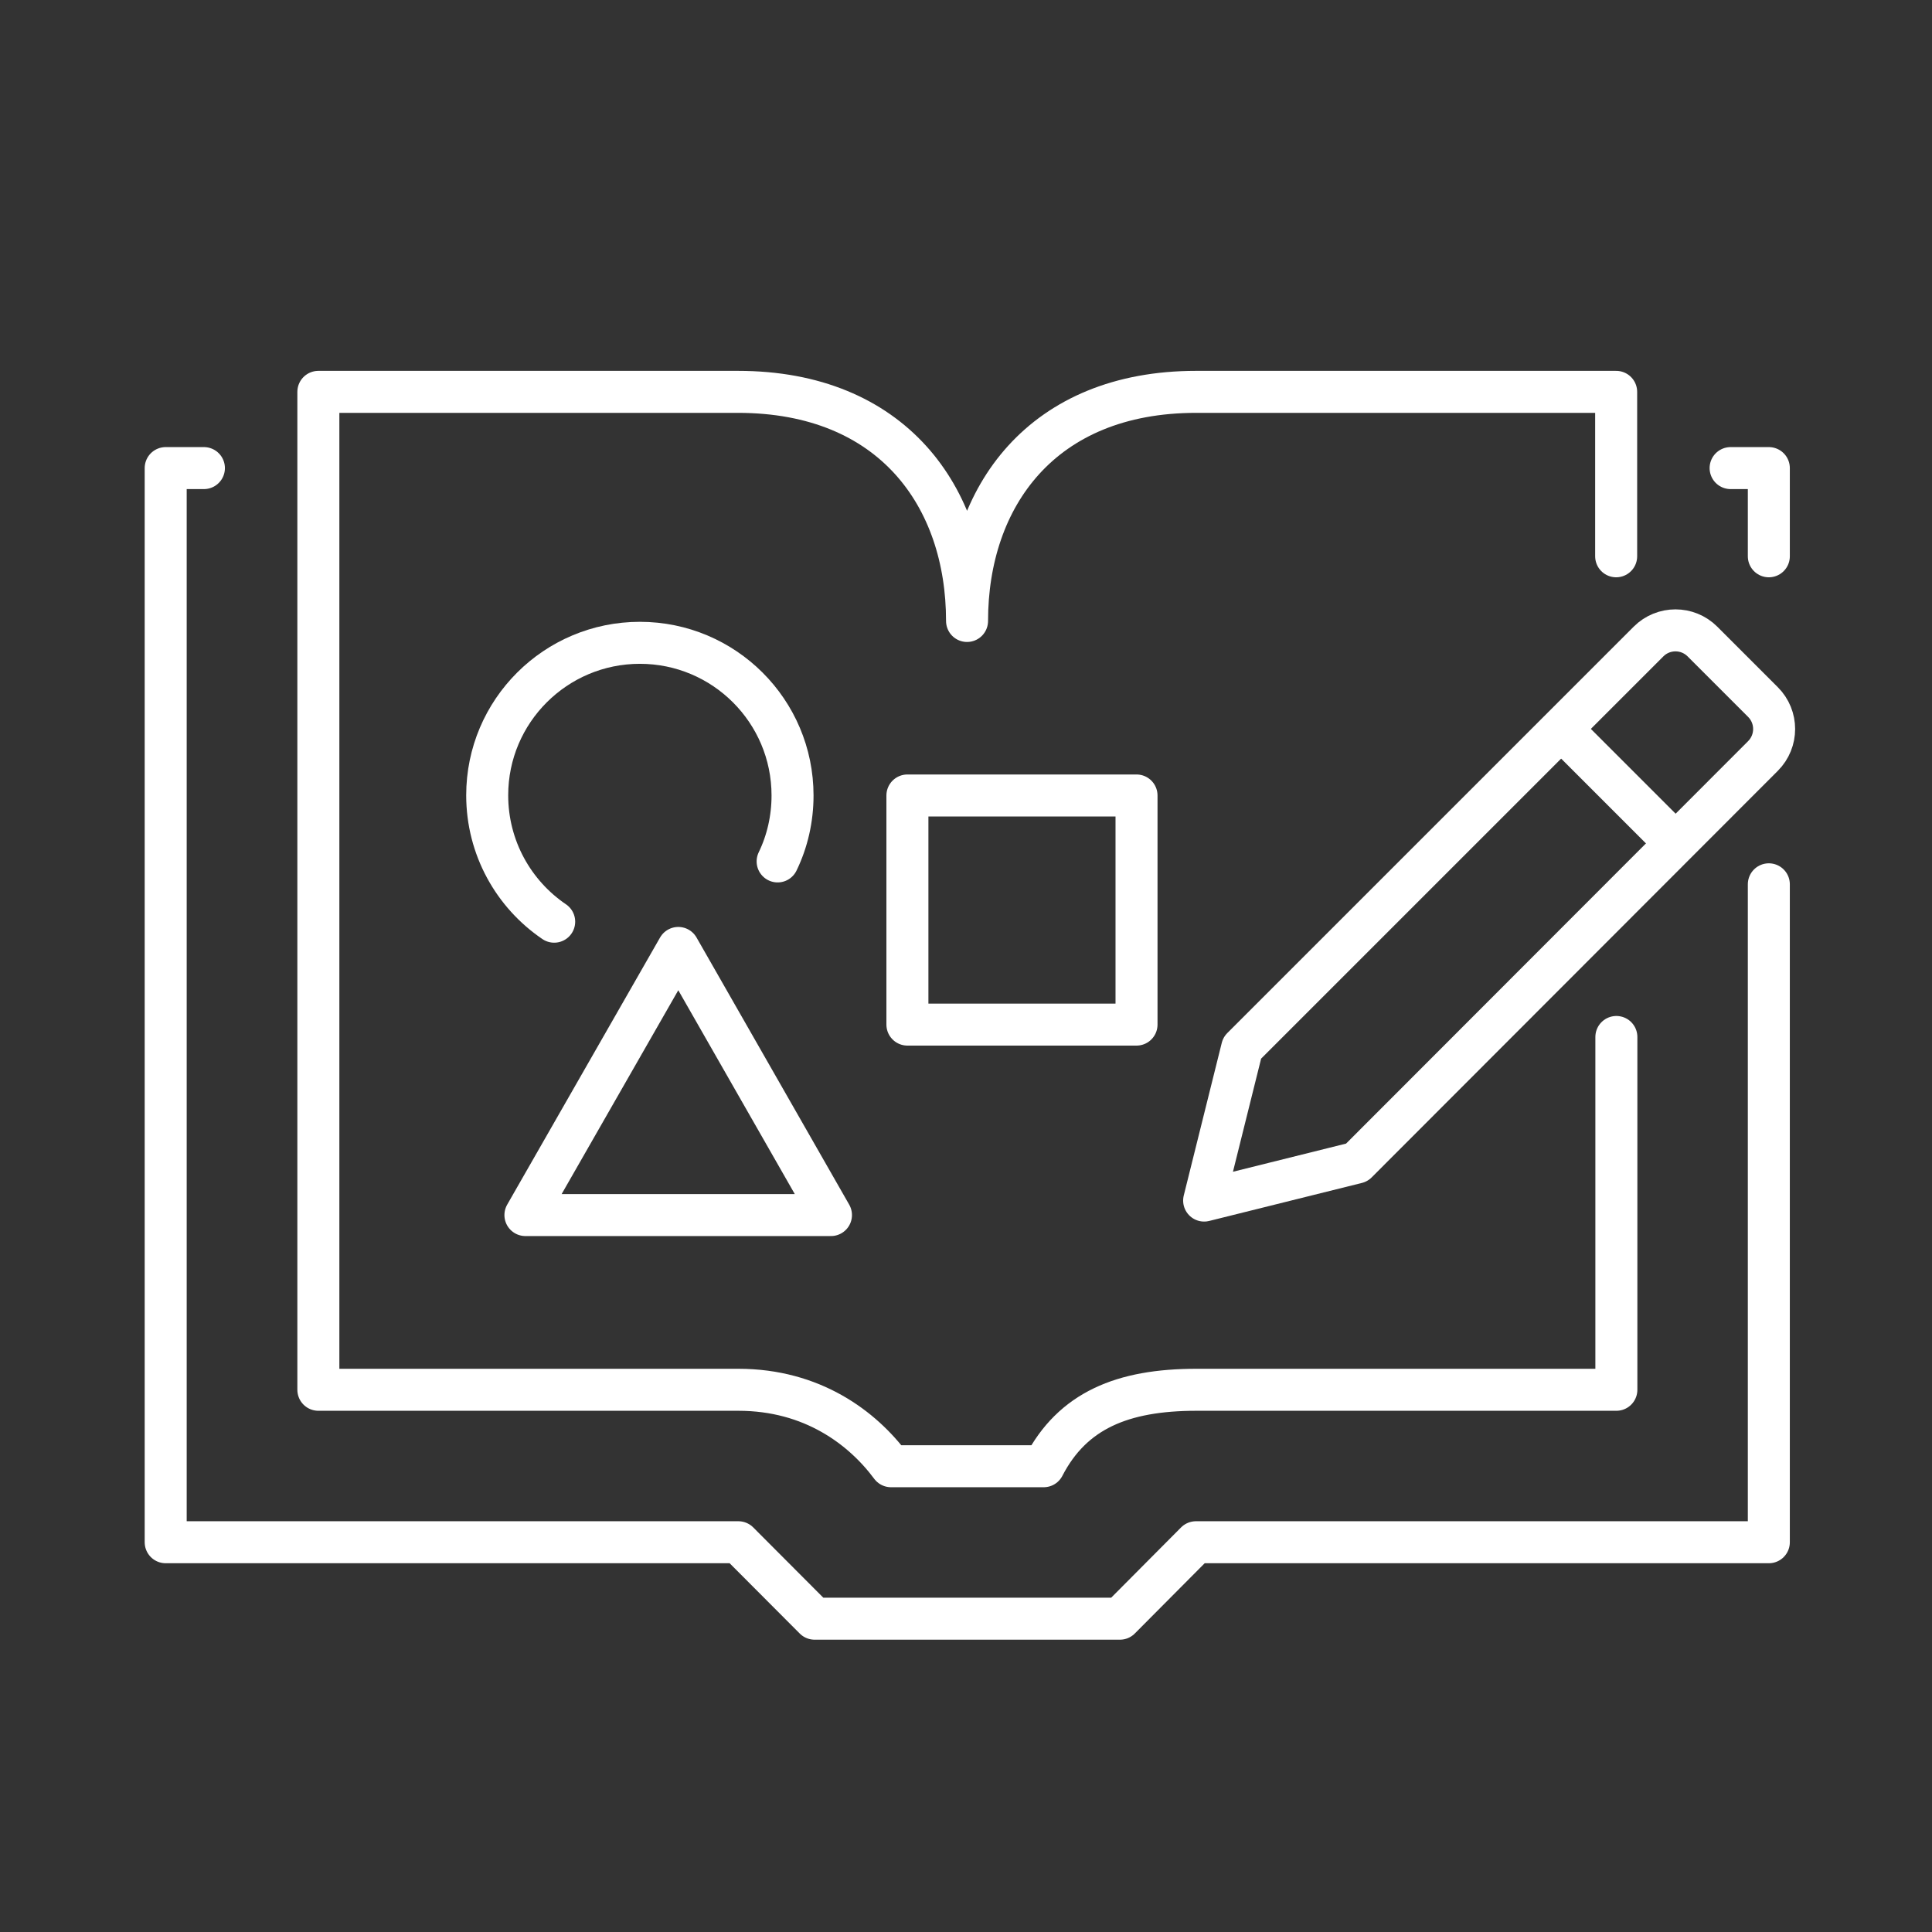
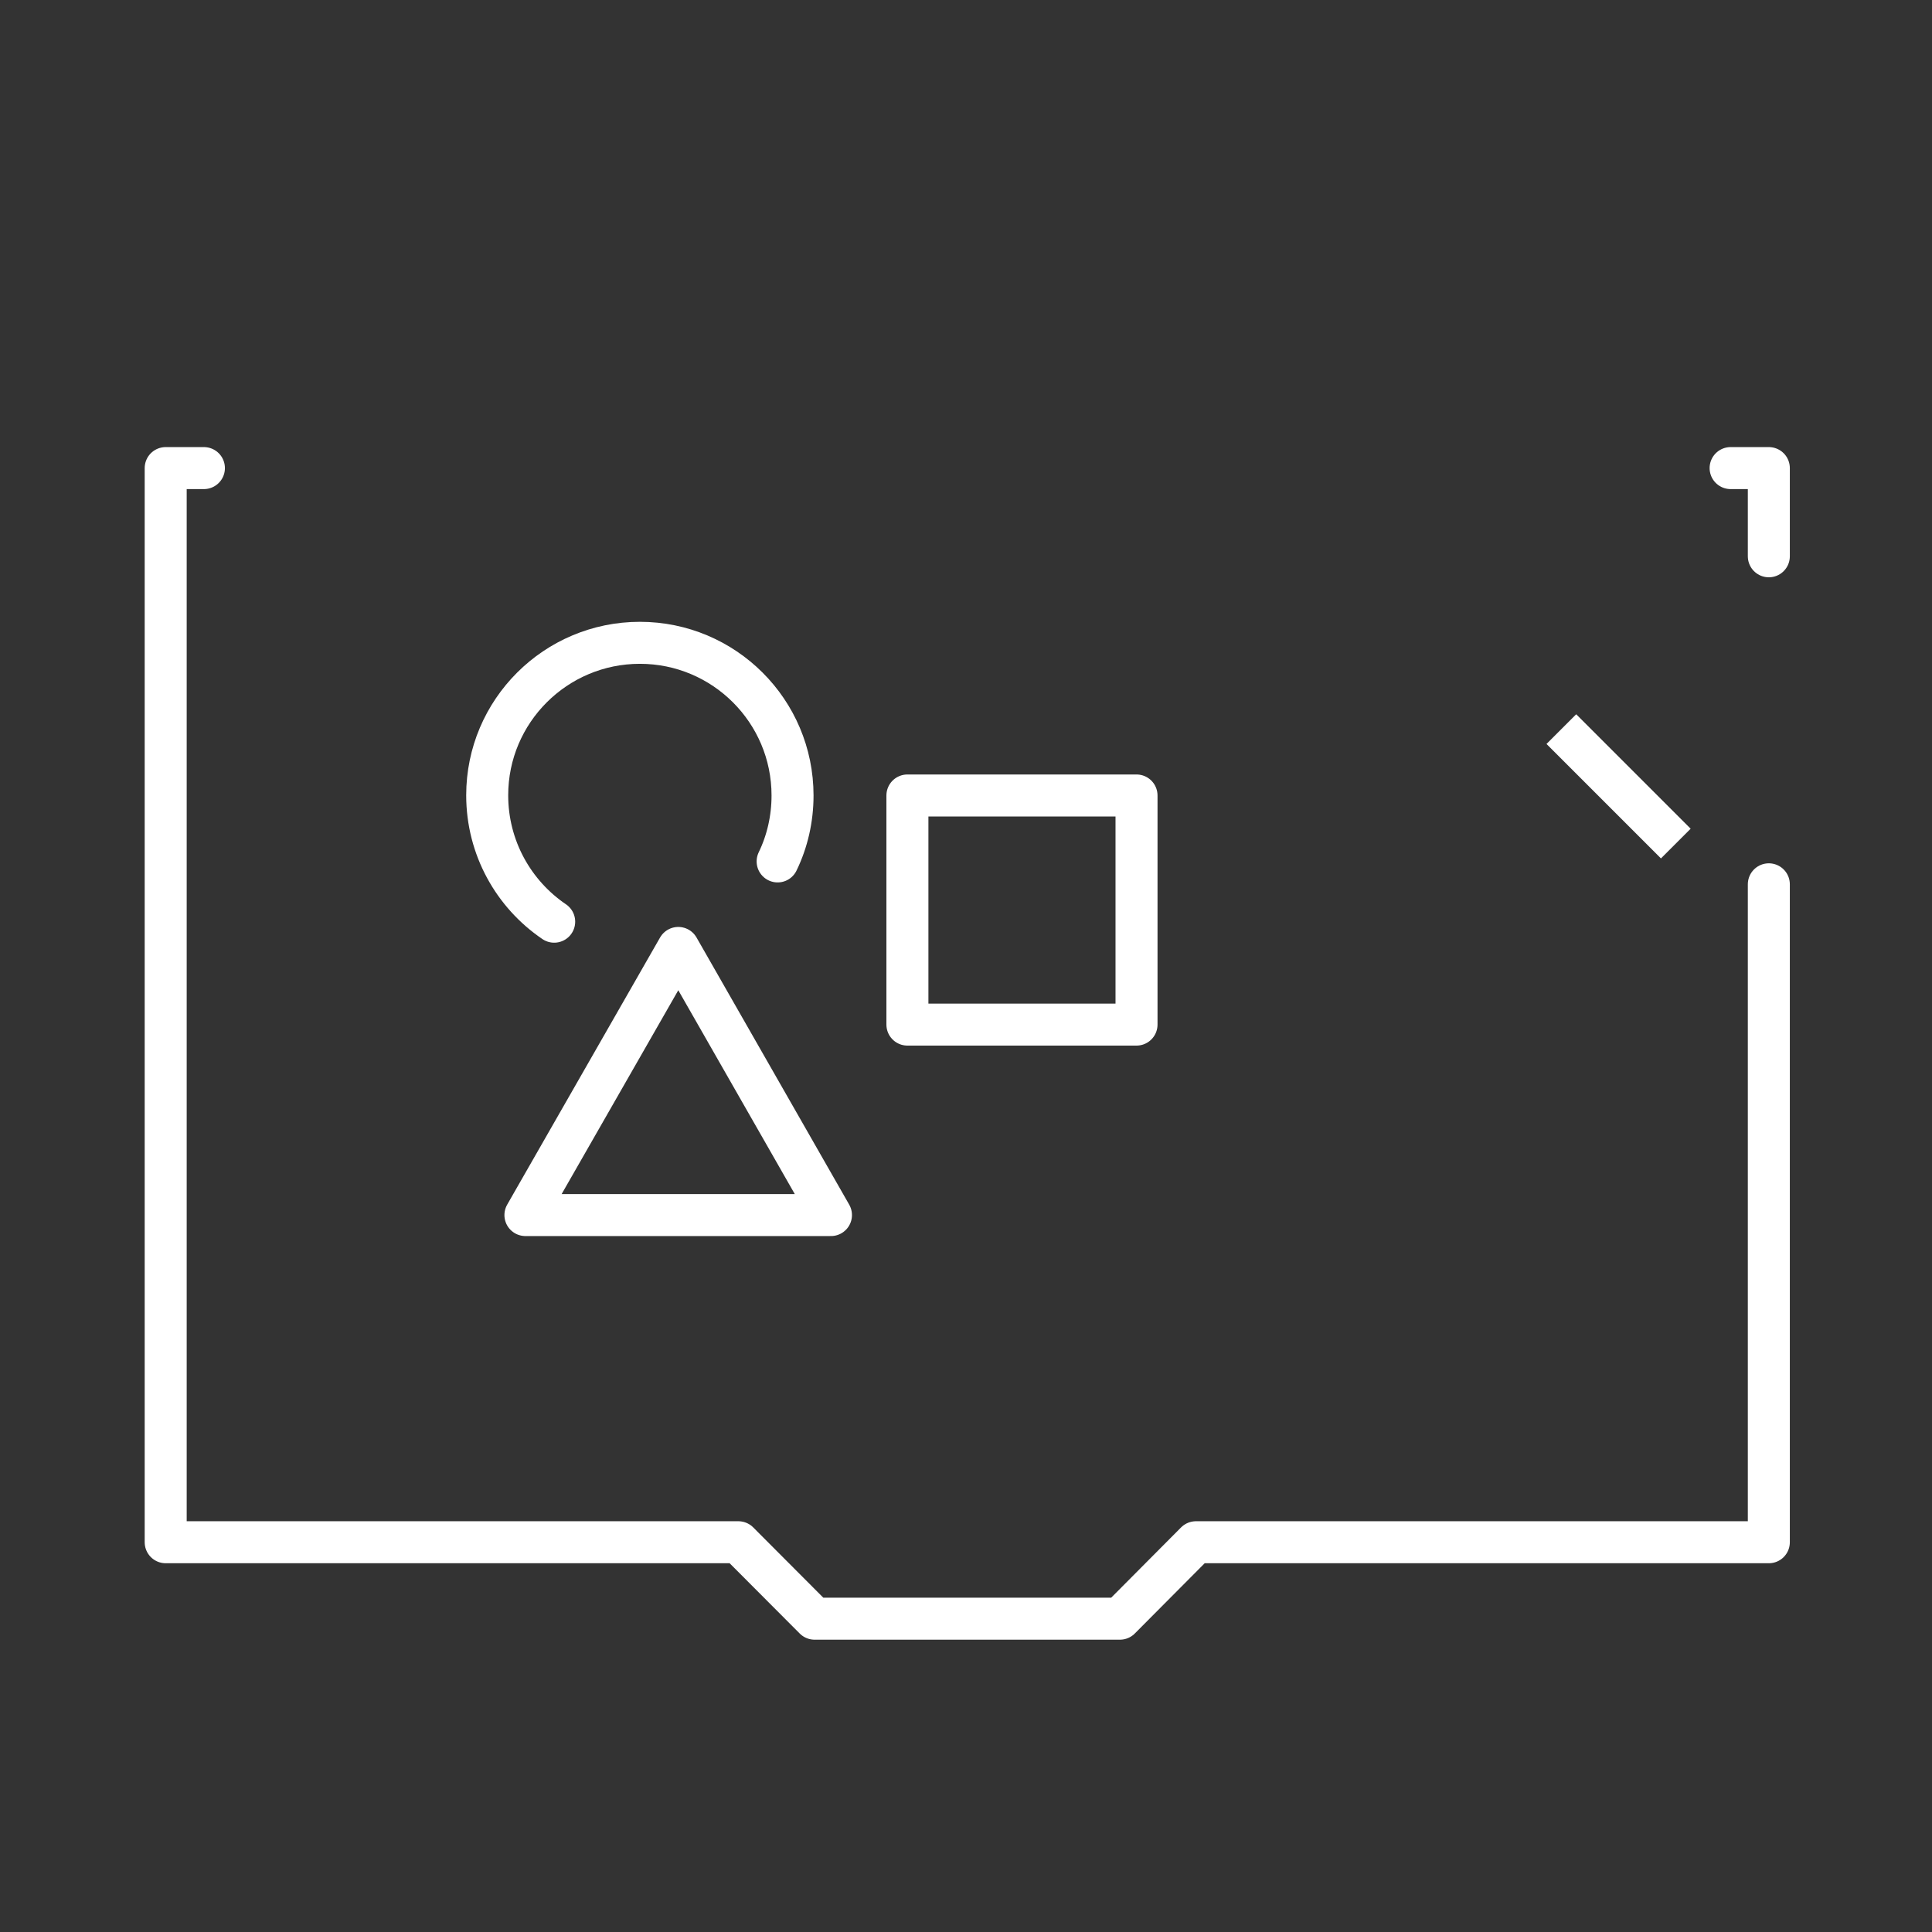
<svg xmlns="http://www.w3.org/2000/svg" version="1.1" id="Layer_1" x="0" y="0" viewBox="0 0 92 92" xml:space="preserve">
  <rect x="0" y="0" width="92" height="92" fill="#333333" stroke="none" />
  <style>.st0{fill:none;stroke:#fff;stroke-width:2;stroke-linecap:round;stroke-linejoin:round;stroke-miterlimit:10}</style>
-   <path class="st0" d="M64.61 55.36l-7.27 1.81 1.81-7.27L78.5 30.55c.71-.71 1.86-.71 2.57 0l2.88 2.88c.71.71.71 1.86 0 2.57L64.61 55.36z" />
  <path fill="none" stroke="#fff" stroke-width="2" stroke-miterlimit="10" d="M74.35 34.72l5.45 5.45" />
  <path class="st0" d="M9.71 22.29H7.89v51.15h27.27l3.63 3.64h14.54l3.62-3.64h27.28V42.11" />
-   <path class="st0" d="M76.96 26.49v-7.83h-20c-7.35 0-10.91 5-10.91 10.91 0-5.91-3.55-10.91-10.91-10.91H15.16v47.52h20c3.52 0 5.91 1.81 7.27 3.64h7.27c1.37-2.65 3.75-3.64 7.27-3.64h20v-16.8" />
  <path class="st0" d="M43.21 37.88h10.91v10.91H43.21zM37.03 41.02c.46-.95.71-2.02.71-3.14 0-4.02-3.26-7.27-7.27-7.27s-7.27 3.25-7.27 7.26c0 2.5 1.26 4.71 3.19 6.02M25.02 57.86h14.55L32.3 45.14zM82.41 22.29h1.82v4.2" />
</svg>